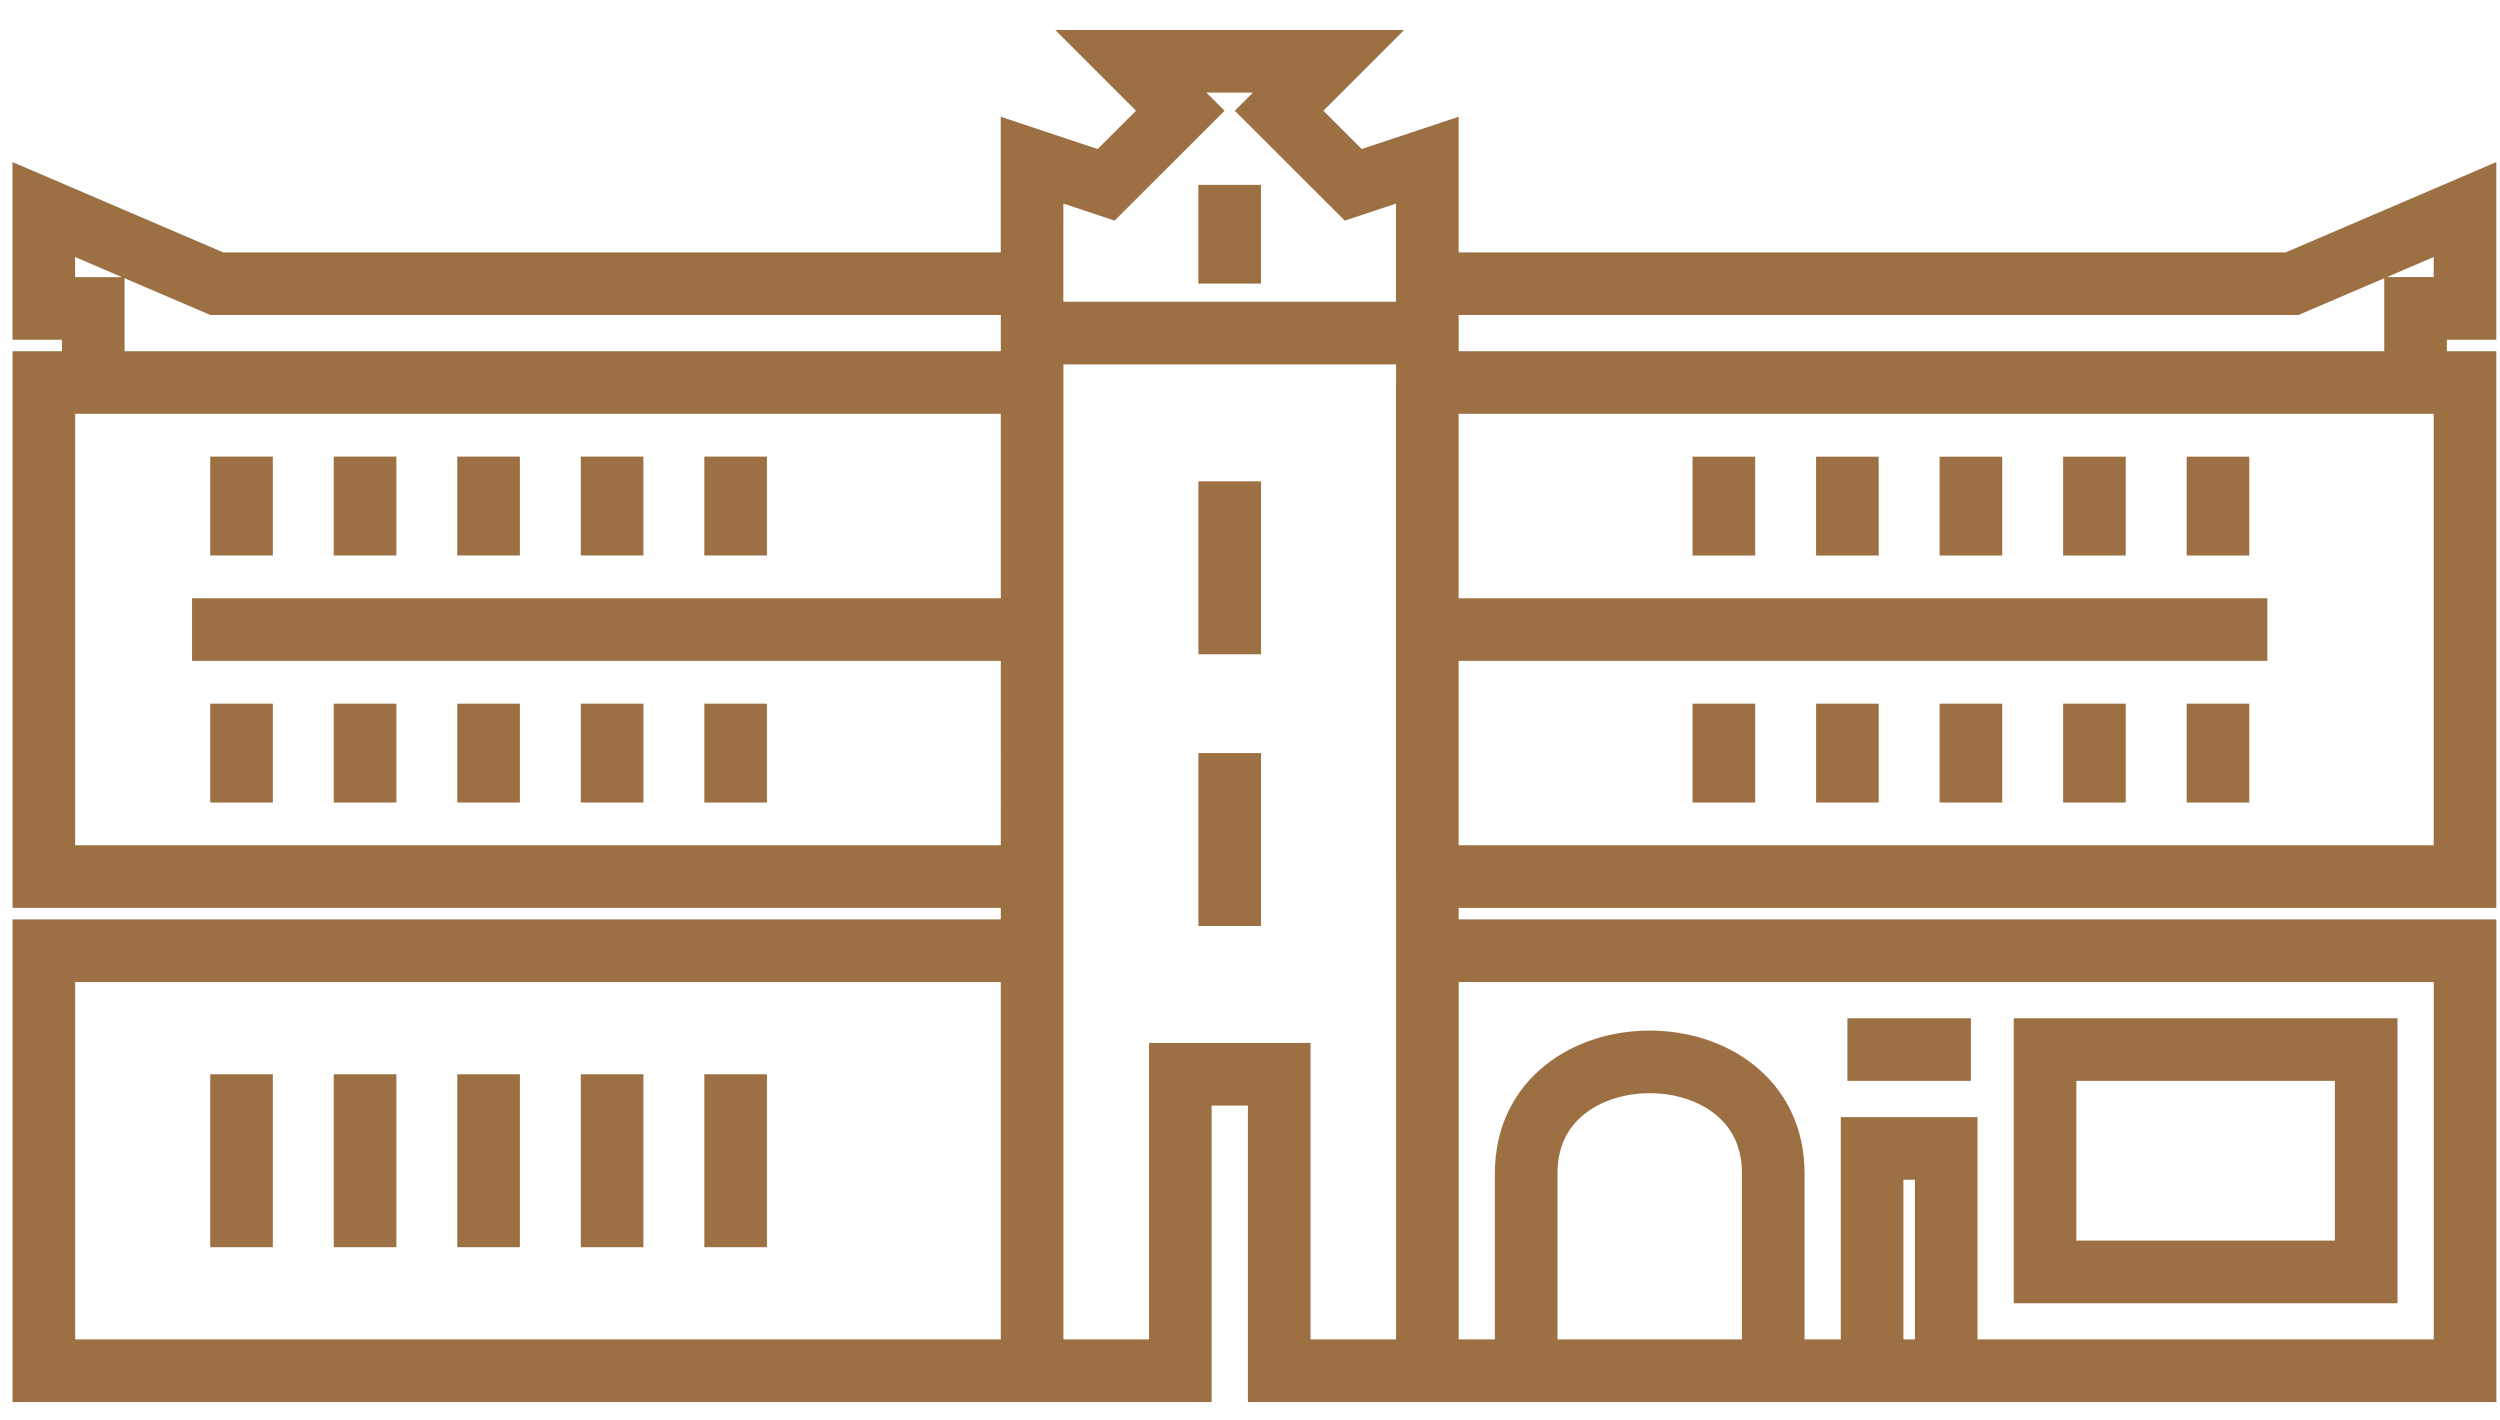
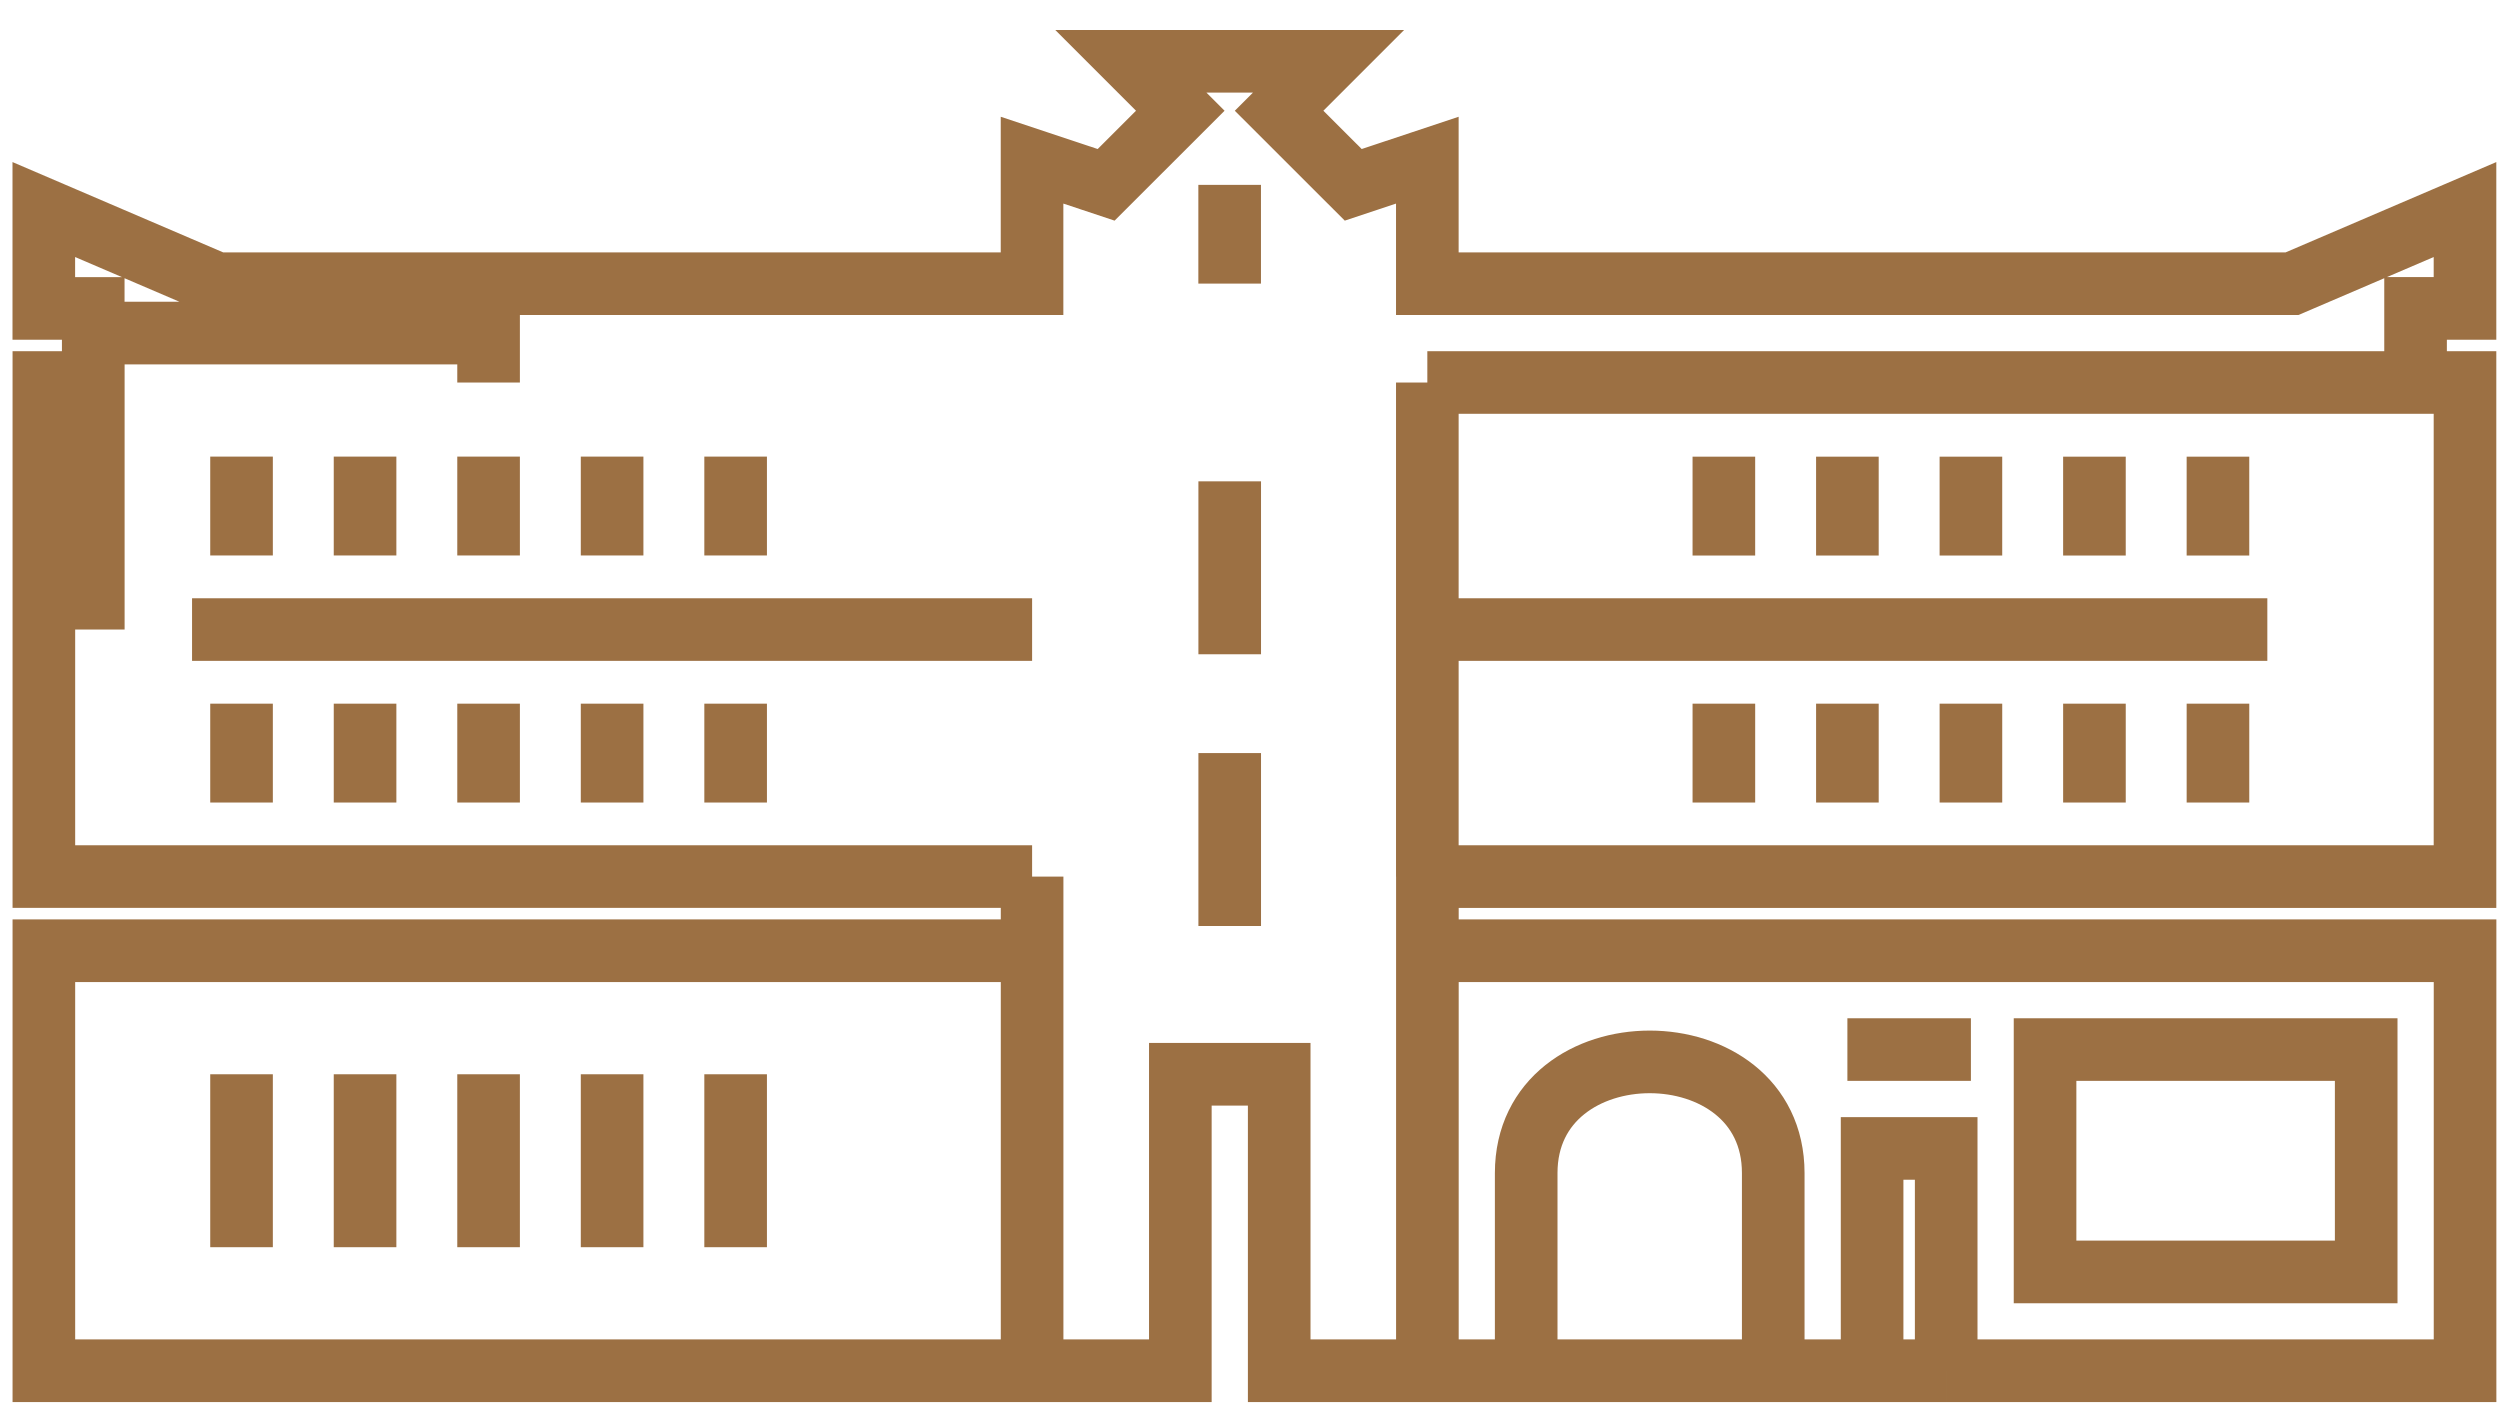
<svg xmlns="http://www.w3.org/2000/svg" width="44" height="25" fill="none">
-   <path d="M18.165 16.733H.772v7.392h17.393m0-7.392v7.392m0-7.392v-1.305m0 8.697h2.609v-5.218h1.74v5.218h2.608m0 0v-7.392m0 7.392h1.74m-1.74-7.392v-1.305m0 1.305h18.263v7.392h-9.132m-16.088-8.697H.772V6.732h.87m16.523 8.696V11.08m0-4.348v-.87h6.957v.87m-6.957 0v4.348m0-4.348H1.642m16.523 4.348H3.38m21.741 0h14.784m-14.784 0V6.732m0 4.348v4.348m0-8.696h17.393m-17.393 8.696h18.263V6.732h-.87m-40.873 0V5.428h-.87v-1.74l3.044 1.305h14.349V2.819l1.304.434 1.305-1.304-.87-.87h3.479l-.87.87 1.305 1.304 1.304-.434v2.174H40.34l3.044-1.305v1.74h-.87v1.304m-20.872-1.74V3.254M4.251 9.776v-1.74m2.174 1.74v-1.74m2.174 1.74v-1.74m2.174 1.74v-1.74m2.174 1.74v-1.74m-8.696 6.088v-1.74m2.174 1.74v-1.74m2.174 1.74v-1.74m2.174 1.74v-1.74m2.174 1.74v-1.74m17.393 1.74v-1.74m2.174 1.74v-1.74m2.174 1.74v-1.74m2.174 1.74v-1.74m2.174 1.74v-1.74M30.34 9.777v-1.74m2.174 1.74v-1.74m2.174 1.74v-1.74m2.174 1.74v-1.74m2.174 1.74v-1.74M26.861 24.125v-3.479c0-2.609 4.348-2.609 4.348 0v3.479h1.74m-6.088 0h6.088m0 0h1.304m-1.304 0v-3.913h1.304v3.913m-1.304-5.653h-.435 2.174M4.251 21.951v-3.044m2.174 3.044v-3.044m2.174 3.044v-3.044m2.174 3.044v-3.044m2.174 3.044v-3.044m8.696-7.392V8.471m0 7.827v-3.044m14.35 9.132v-3.914h5.652v3.914h-5.652z" stroke="#9C7043" stroke-width="1.102" />
+   <path d="M18.165 16.733H.772v7.392h17.393m0-7.392v7.392m0-7.392v-1.305m0 8.697h2.609v-5.218h1.74v5.218h2.608m0 0v-7.392m0 7.392h1.74m-1.74-7.392v-1.305m0 1.305h18.263v7.392h-9.132m-16.088-8.697H.772V6.732h.87V11.08m0-4.348v-.87h6.957v.87m-6.957 0v4.348m0-4.348H1.642m16.523 4.348H3.38m21.741 0h14.784m-14.784 0V6.732m0 4.348v4.348m0-8.696h17.393m-17.393 8.696h18.263V6.732h-.87m-40.873 0V5.428h-.87v-1.74l3.044 1.305h14.349V2.819l1.304.434 1.305-1.304-.87-.87h3.479l-.87.87 1.305 1.304 1.304-.434v2.174H40.34l3.044-1.305v1.74h-.87v1.304m-20.872-1.74V3.254M4.251 9.776v-1.74m2.174 1.74v-1.74m2.174 1.74v-1.74m2.174 1.74v-1.74m2.174 1.74v-1.74m-8.696 6.088v-1.74m2.174 1.74v-1.74m2.174 1.74v-1.74m2.174 1.74v-1.74m2.174 1.74v-1.74m17.393 1.74v-1.74m2.174 1.74v-1.74m2.174 1.74v-1.74m2.174 1.74v-1.74m2.174 1.74v-1.74M30.34 9.777v-1.74m2.174 1.74v-1.74m2.174 1.74v-1.74m2.174 1.74v-1.74m2.174 1.74v-1.74M26.861 24.125v-3.479c0-2.609 4.348-2.609 4.348 0v3.479h1.74m-6.088 0h6.088m0 0h1.304m-1.304 0v-3.913h1.304v3.913m-1.304-5.653h-.435 2.174M4.251 21.951v-3.044m2.174 3.044v-3.044m2.174 3.044v-3.044m2.174 3.044v-3.044m2.174 3.044v-3.044m8.696-7.392V8.471m0 7.827v-3.044m14.35 9.132v-3.914h5.652v3.914h-5.652z" stroke="#9C7043" stroke-width="1.102" />
</svg>